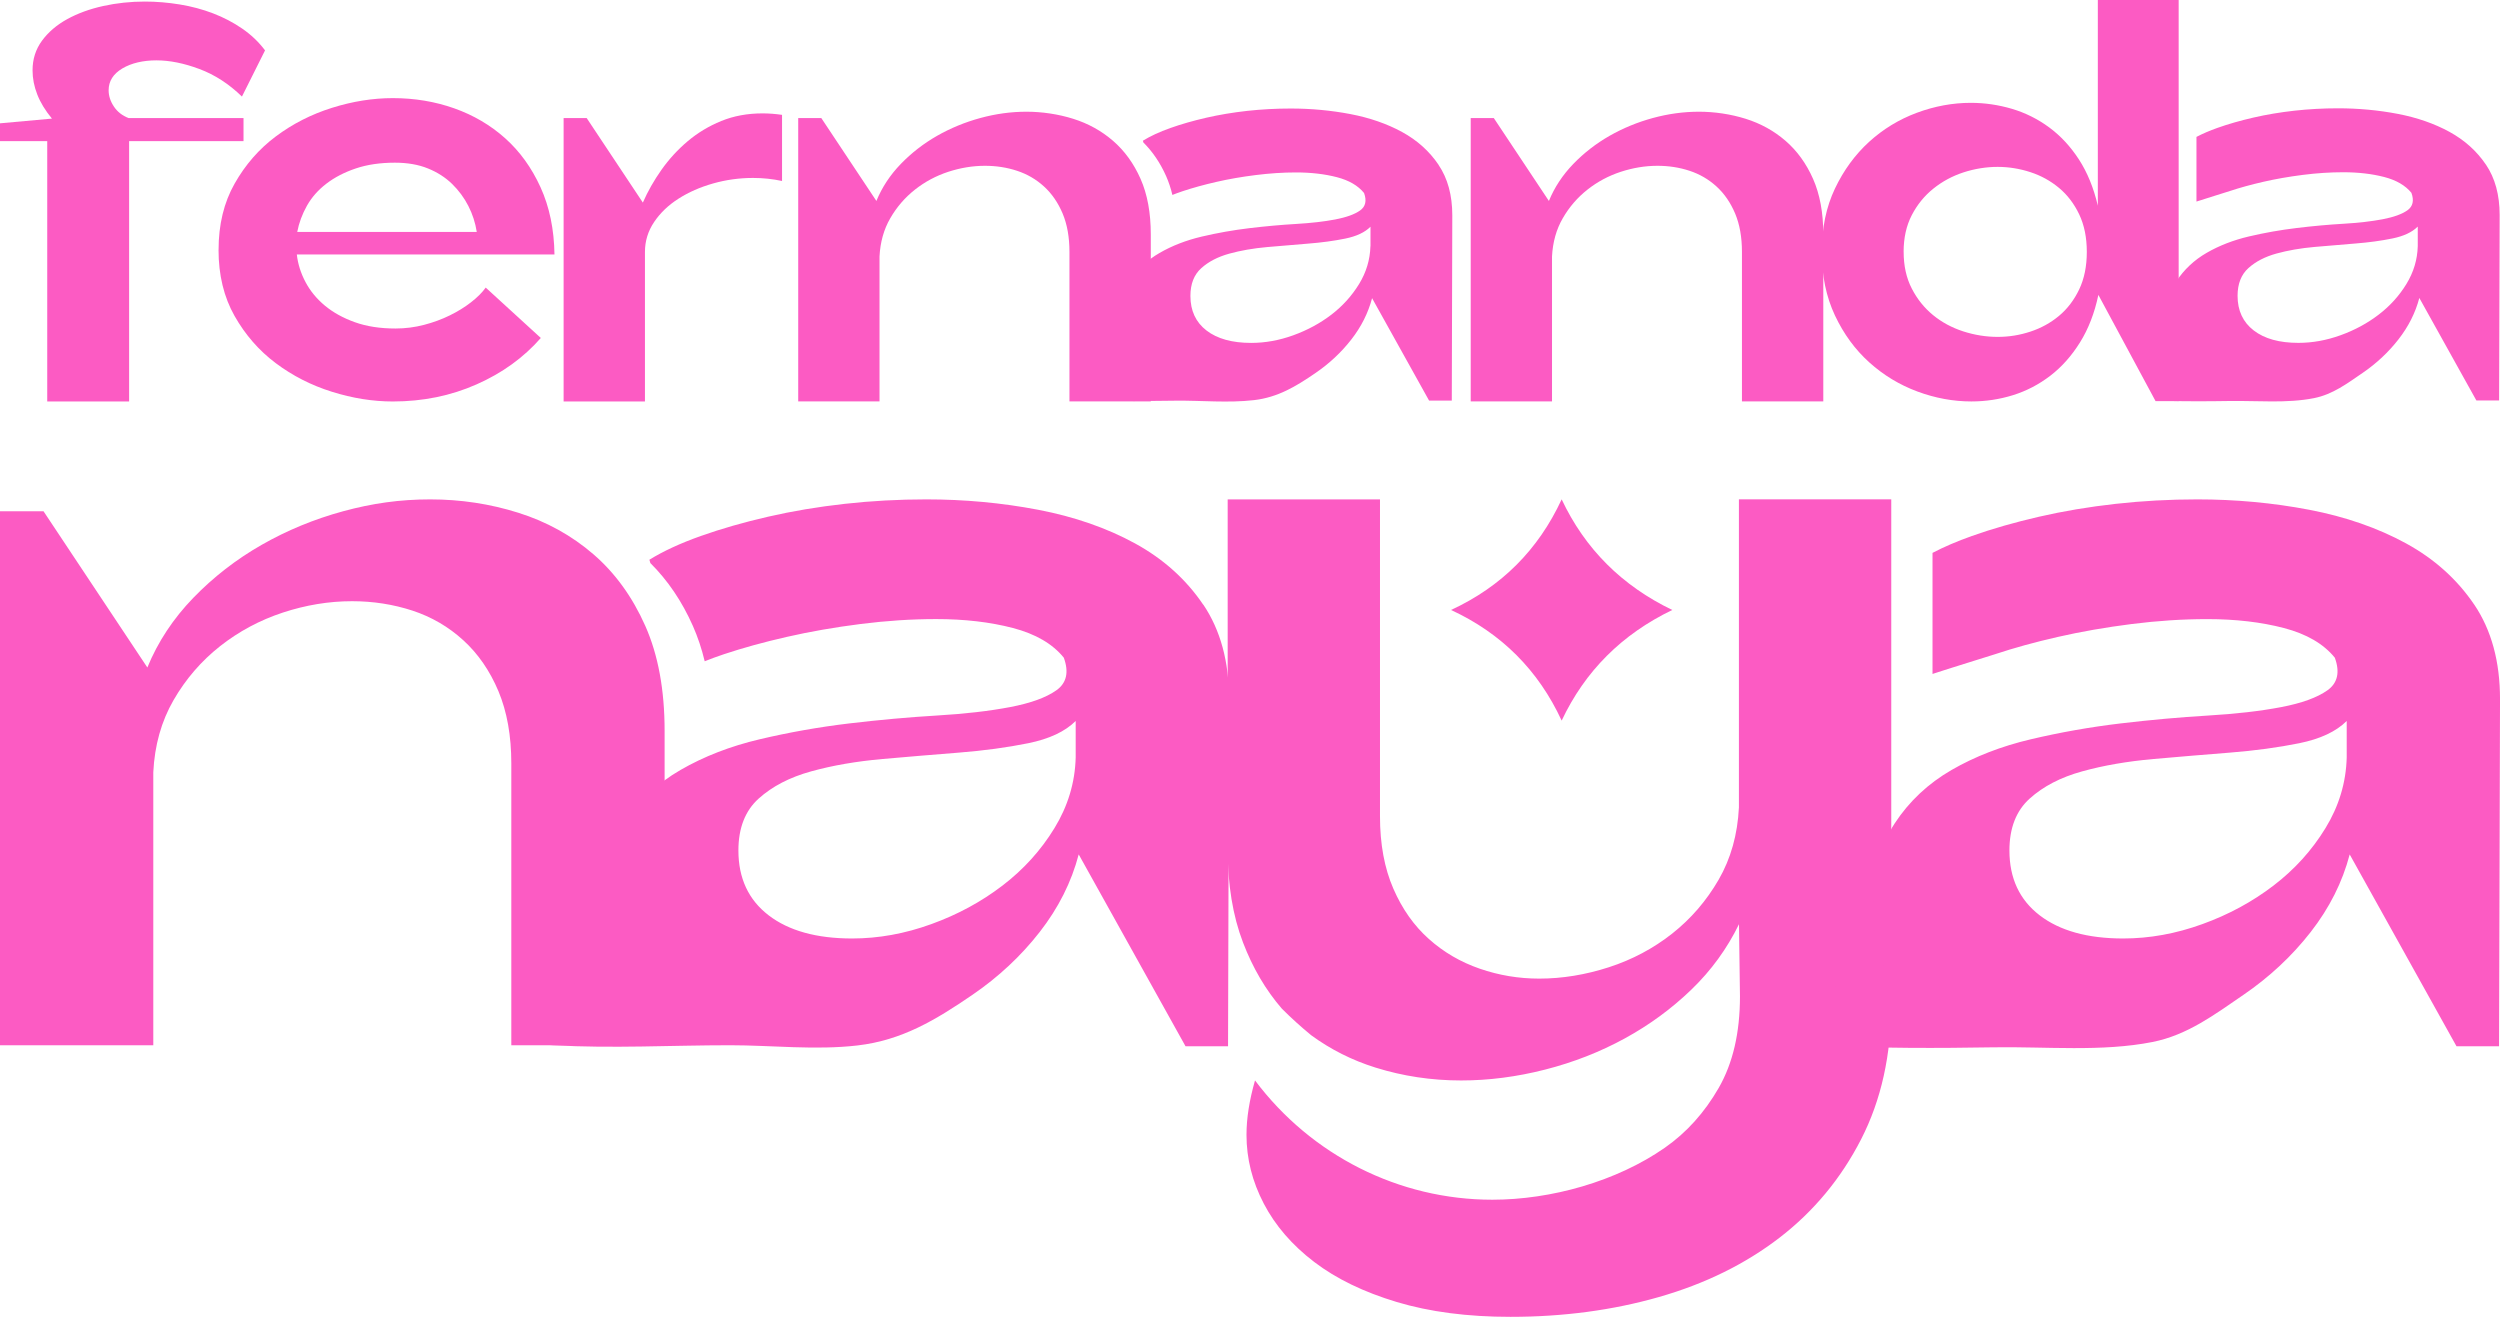
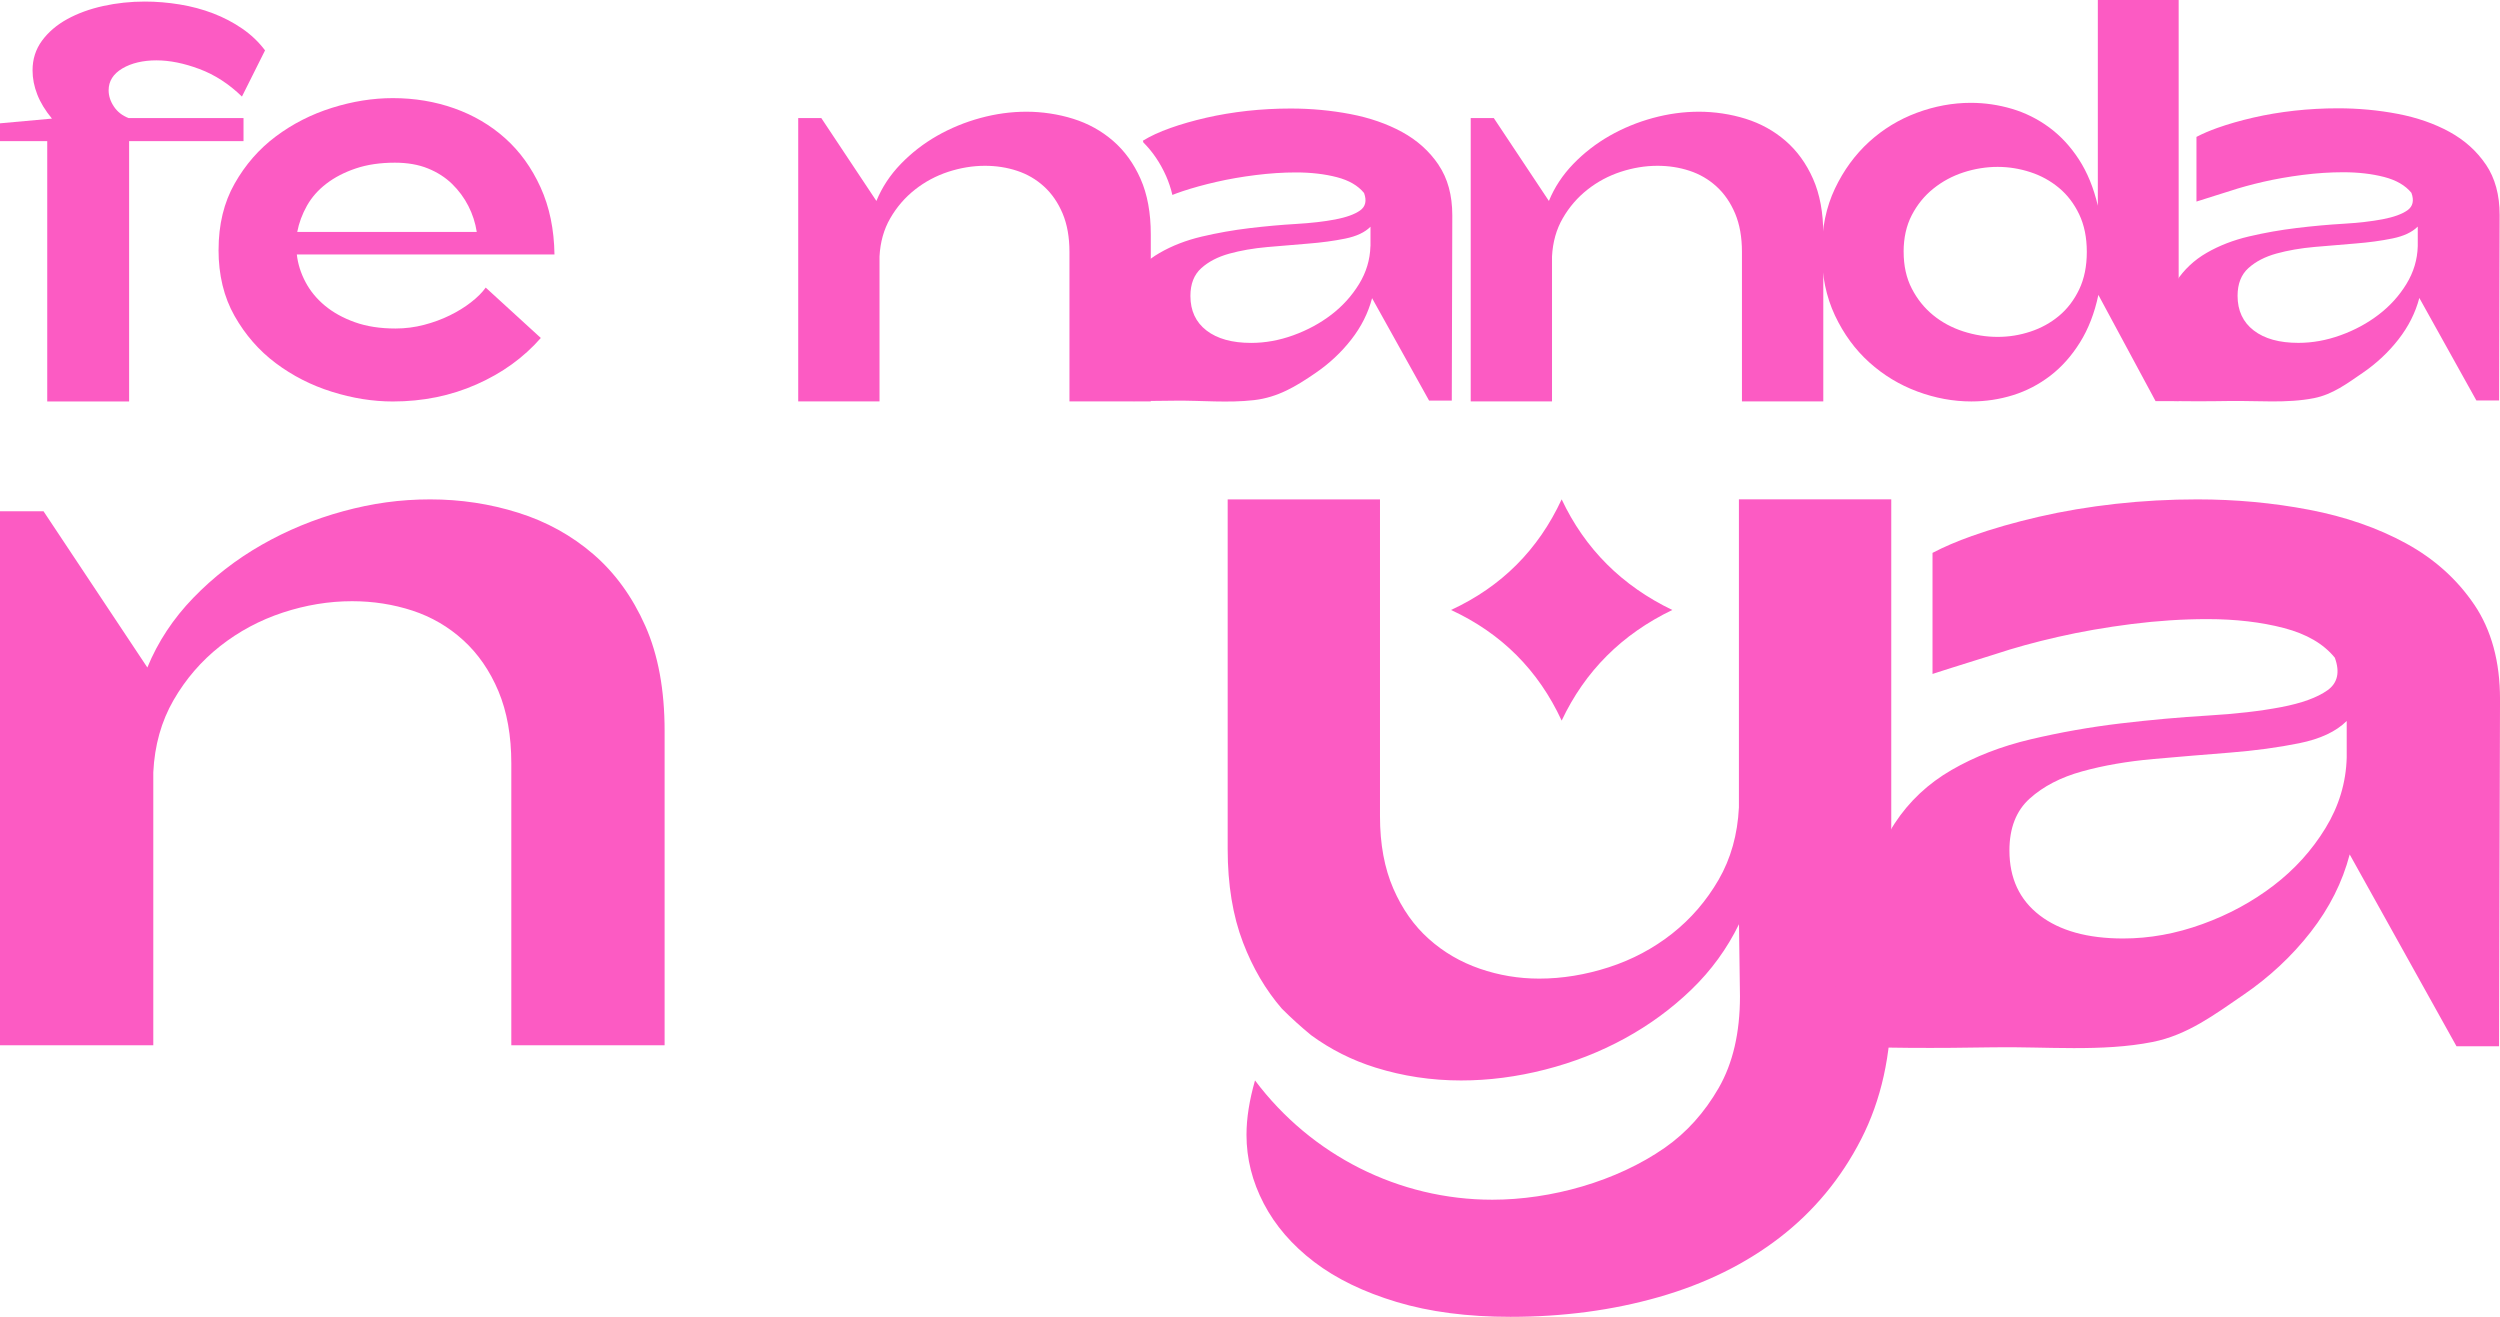
<svg xmlns="http://www.w3.org/2000/svg" viewBox="0 0 689.7 363.29">
  <defs>
    <style>      .cls-1 {        fill: #fc5bc3;      }    </style>
  </defs>
  <g>
    <g id="Camada_1">
      <g>
        <g>
          <path class="cls-1" d="M400.31,168.28c13.91-6.43,24.08-16.61,30.52-30.52,6.43,13.65,16.61,23.82,30.52,30.52-13.91,6.7-24.08,16.87-30.52,30.52-6.44-13.91-16.61-24.08-30.52-30.52Z" />
          <path class="cls-1" d="M479.73,137.77v85c-.37,7.46-2.23,14.1-5.59,19.92-3.37,5.82-7.64,10.78-12.82,14.87-5.19,4.09-11.01,7.19-17.46,9.28-6.46,2.09-12.87,3.14-19.23,3.14-5.64,0-11.1-.91-16.37-2.73-5.28-1.82-9.96-4.54-14.05-8.19-4.09-3.64-7.37-8.27-9.82-13.91-2.45-5.64-3.68-12.28-3.68-19.92v-87.46h-42.02v96.46c0,9.82,1.41,18.42,4.23,25.78,2.69,7.04,6.27,13.12,10.71,18.25,2.6,2.6,5.31,5.06,8.11,7.35,5.34,3.91,11.25,6.89,17.74,8.92,7.55,2.36,15.42,3.55,23.6,3.55,7.64,0,15.37-1,23.19-3,7.82-2,15.14-4.86,21.96-8.59,6.82-3.73,12.96-8.23,18.42-13.51,5.46-5.27,9.82-11.28,13.1-18.01l.27,19.92c0,10.01-1.95,18.42-5.86,25.24-3.92,6.82-8.87,12.32-14.87,16.51-13.36,9.32-31.43,14.34-47.59,14.34-25.77,0-49.94-12.23-65.47-32.91-1.55,5.41-2.35,10.42-2.35,15.02,0,6.55,1.59,12.87,4.77,18.96,3.18,6.09,7.82,11.46,13.91,16.1,6.09,4.64,13.69,8.32,22.78,11.05,9.09,2.73,19.55,4.09,31.38,4.09,14.55,0,28.19-1.82,40.92-5.46,12.73-3.64,23.83-9.1,33.29-16.37,9.45-7.28,16.96-16.33,22.51-27.15,5.55-10.82,8.32-23.33,8.32-37.52v-139.03h-42.02Z" />
          <path class="cls-1" d="M42.29,213.07c.36-7.46,2.23-14.09,5.59-19.92,3.36-5.82,7.64-10.78,12.82-14.87,5.19-4.09,10.96-7.18,17.32-9.28,6.37-2.09,12.73-3.14,19.1-3.14,5.82,0,11.37.87,16.65,2.59,5.27,1.73,9.96,4.46,14.05,8.19,4.09,3.73,7.32,8.42,9.69,14.05,2.36,5.64,3.55,12.28,3.55,19.92v77.76h42.29v-86.76c0-11.28-1.77-20.91-5.32-28.92-3.55-8-8.32-14.6-14.32-19.78-6-5.18-12.92-9-20.74-11.46-7.82-2.46-15.92-3.68-24.28-3.68s-16.01,1.09-24.01,3.27c-8.01,2.18-15.51,5.28-22.51,9.28-7,4-13.28,8.87-18.83,14.6-5.55,5.73-9.78,12.14-12.69,19.23l-28.65-43.11H0v147.33h42.29v-75.3Z" />
-           <path class="cls-1" d="M331.95,166.83c-4.73-7-11.01-12.64-18.83-16.92-7.82-4.27-16.74-7.37-26.74-9.28-10-1.91-20.28-2.86-30.83-2.86-7.64,0-15.14.41-22.51,1.23-7.37.82-14.42,2-21.15,3.55-6.73,1.55-12.92,3.32-18.55,5.32-5.64,2-10.37,4.19-14.19,6.55l.27.92c4.8,4.77,8.72,10.55,11.74,17.36,1.33,3.01,2.42,6.26,3.25,9.73,1.59-.64,3.37-1.3,5.35-1.96,5.19-1.73,10.96-3.32,17.33-4.77,6.36-1.45,13.14-2.64,20.32-3.55,7.18-.91,14.14-1.36,20.87-1.36,7.82,0,14.87.82,21.15,2.46,6.27,1.64,10.95,4.37,14.05,8.19,1.46,4,.77,7-2.05,9-2.82,2-7.09,3.55-12.82,4.64-5.73,1.09-12.46,1.87-20.19,2.32-7.73.46-15.78,1.19-24.15,2.18-8.37,1-16.6,2.46-24.69,4.37-8.1,1.91-15.37,4.73-21.83,8.46-6.46,3.73-11.69,8.64-15.69,14.73-4,6.1-6,13.78-6,23.05,0,5.28,1.05,10.33,3.14,15.14,1.6,3.69-17,7.03-23.96,10.02-.27,2.93-.51,5.87-.69,8.8.07,1.17.11,2.35.1,3.53,2.29.28,5.06.51,8.07.68,16.12.93,32.58,0,48.74,0,11.3,0,23.49,1.41,35.08.06,12.34-1.43,21.64-7.07,31.72-13.96,7.18-4.91,13.37-10.68,18.56-17.33,5.18-6.64,8.77-13.78,10.77-21.42l29.47,52.93h11.73l.27-95.77c0-10.37-2.37-19.05-7.09-26.06ZM296.76,208.98c-.18,6.91-2.14,13.42-5.87,19.51-3.73,6.1-8.5,11.37-14.32,15.82-5.83,4.46-12.37,8.01-19.65,10.64-7.28,2.64-14.55,3.96-21.83,3.96-9.82,0-17.51-2.14-23.06-6.41-5.55-4.27-8.32-10.23-8.32-17.87,0-6.18,1.86-10.96,5.59-14.32,3.73-3.36,8.55-5.87,14.46-7.5,5.91-1.64,12.46-2.77,19.65-3.41,7.18-.63,14.23-1.23,21.15-1.77,6.91-.55,13.28-1.41,19.1-2.59,5.82-1.18,10.18-3.23,13.1-6.14v10.1Z" />
          <path class="cls-1" d="M682.61,166.83c-4.73-7-11.01-12.64-18.83-16.92-7.82-4.27-16.74-7.37-26.74-9.28-10-1.91-20.28-2.86-30.83-2.86-7.64,0-15.14.41-22.51,1.23-7.37.82-14.42,2-21.15,3.55-6.73,1.55-12.92,3.32-18.55,5.32-4.1,1.46-7.72,3.01-10.86,4.66v33.4c4.15-1.38,15.57-4.89,17.27-5.45,5.19-1.73,10.96-3.32,17.33-4.77,6.36-1.45,13.14-2.64,20.32-3.55,7.18-.91,14.14-1.36,20.87-1.36,7.82,0,14.87.82,21.15,2.46,6.27,1.64,10.95,4.37,14.05,8.19,1.46,4,.77,7-2.05,9-2.82,2-7.09,3.55-12.82,4.64-5.73,1.09-12.46,1.87-20.19,2.32-7.73.46-15.78,1.19-24.15,2.18-8.37,1-16.6,2.46-24.69,4.37-8.1,1.91-15.37,4.73-21.83,8.46-6.46,3.73-11.69,8.64-15.69,14.73-4,6.1-6,13.78-6,23.05,0,5.28,1.05,10.33,3.14,15.14,1.6,3.69-17,7.03-23.96,10.02-.27,2.93-.51,5.87-.69,8.8.07,1.17.11,2.35.1,3.53,2.29.28,5.06.51,8.07.68,15.59.9,31.21.81,46.82.56,14.19-.22,29.7,1.3,43.66-1.47,9.63-1.92,17.11-7.56,25.05-12.99,7.18-4.91,13.37-10.68,18.56-17.33,5.18-6.64,8.77-13.78,10.77-21.42l29.47,52.93h11.73l.27-95.77c0-10.37-2.37-19.05-7.09-26.06ZM647.41,208.98c-.18,6.91-2.14,13.42-5.87,19.51-3.73,6.1-8.5,11.37-14.32,15.82-5.83,4.46-12.37,8.01-19.65,10.64-7.28,2.64-14.55,3.96-21.83,3.96-9.82,0-17.51-2.14-23.06-6.41-5.55-4.27-8.32-10.23-8.32-17.87,0-6.18,1.86-10.96,5.59-14.32,3.73-3.36,8.55-5.87,14.46-7.5,5.91-1.64,12.46-2.77,19.65-3.41,7.18-.63,14.23-1.23,21.15-1.77,6.91-.55,13.28-1.41,19.1-2.59,5.82-1.18,10.18-3.23,13.1-6.14v10.1Z" />
        </g>
        <g>
          <path class="cls-1" d="M0,38.94v-4.92l14.33-1.3c-1.83-2.22-3.19-4.44-4.05-6.66-.87-2.22-1.3-4.44-1.3-6.66,0-3.09.87-5.81,2.61-8.18,1.74-2.36,4.05-4.34,6.95-5.94,2.9-1.59,6.2-2.8,9.92-3.62,3.72-.82,7.55-1.23,11.51-1.23,3.18,0,6.39.27,9.63.8,3.23.53,6.3,1.35,9.19,2.46,2.9,1.11,5.57,2.51,8.03,4.2,2.46,1.69,4.56,3.69,6.3,6.01l-6.37,12.74c-3.57-3.47-7.48-6.01-11.73-7.6-4.25-1.59-8.2-2.39-11.87-2.39s-6.9.75-9.41,2.24c-2.51,1.5-3.77,3.5-3.77,6.01,0,1.54.48,3.04,1.45,4.49.96,1.45,2.32,2.51,4.05,3.18h31.71v6.37h-31.56v71.81H13.03V38.94H0Z" />
          <path class="cls-1" d="M60.3,68.91c0-6.95,1.47-13.03,4.42-18.24s6.73-9.56,11.37-13.03c4.63-3.47,9.79-6.1,15.49-7.89,5.69-1.79,11.29-2.68,16.8-2.68,5.98,0,11.63.94,16.94,2.82,5.31,1.88,9.99,4.63,14.04,8.25,4.05,3.62,7.31,8.13,9.77,13.54,2.46,5.41,3.74,11.58,3.84,18.53h-71.08c.29,2.61,1.09,5.14,2.39,7.6,1.3,2.46,3.09,4.63,5.36,6.52,2.27,1.88,5.02,3.4,8.25,4.56,3.23,1.16,6.97,1.74,11.22,1.74,2.7,0,5.33-.34,7.89-1.01,2.56-.67,4.92-1.54,7.09-2.61,2.17-1.06,4.13-2.27,5.86-3.62,1.74-1.35,3.09-2.7,4.05-4.05l15.2,13.9c-4.73,5.41-10.64,9.68-17.74,12.81-7.09,3.14-14.79,4.71-23.09,4.71-5.5,0-11.1-.89-16.8-2.68-5.7-1.78-10.86-4.42-15.49-7.89-4.63-3.47-8.42-7.82-11.37-13.03s-4.42-11.29-4.42-18.24ZM131.53,63.99c-.39-2.51-1.16-4.9-2.32-7.17-1.16-2.27-2.66-4.29-4.49-6.08-1.83-1.78-4.05-3.21-6.66-4.27-2.61-1.06-5.65-1.59-9.12-1.59-4.05,0-7.65.53-10.79,1.59-3.14,1.06-5.84,2.46-8.11,4.2-2.27,1.74-4.05,3.76-5.36,6.08-1.3,2.32-2.2,4.73-2.68,7.24h49.51Z" />
          <path class="cls-1" d="M220.21,110.75V32.57h6.37l15.2,22.87c1.54-3.76,3.79-7.17,6.73-10.21,2.94-3.04,6.27-5.62,9.99-7.75,3.72-2.12,7.7-3.76,11.94-4.92,4.25-1.16,8.49-1.74,12.74-1.74s8.73.65,12.88,1.95c4.15,1.3,7.82,3.33,11,6.08,3.18,2.75,5.72,6.25,7.6,10.5,1.88,4.25,2.82,9.36,2.82,15.35v46.04h-22.44v-41.26c0-4.05-.63-7.58-1.88-10.57-1.26-2.99-2.97-5.48-5.14-7.46-2.17-1.98-4.66-3.42-7.46-4.34-2.8-.92-5.74-1.37-8.83-1.37-3.38,0-6.76.56-10.13,1.66-3.38,1.11-6.44,2.75-9.19,4.92-2.75,2.17-5.02,4.8-6.8,7.89-1.79,3.09-2.77,6.61-2.97,10.57v39.96h-22.44Z" />
          <path class="cls-1" d="M405.74,110.75V32.57h6.37l15.2,22.87c1.54-3.76,3.79-7.17,6.73-10.21s6.27-5.62,9.99-7.75c3.72-2.12,7.7-3.76,11.94-4.92,4.25-1.16,8.49-1.74,12.74-1.74s8.73.65,12.88,1.95c4.15,1.3,7.82,3.33,11,6.08,3.18,2.75,5.72,6.25,7.6,10.5,1.88,4.25,2.82,9.36,2.82,15.35v46.04h-22.44v-41.26c0-4.05-.63-7.58-1.88-10.57-1.26-2.99-2.97-5.48-5.14-7.46-2.17-1.98-4.66-3.42-7.46-4.34-2.8-.92-5.74-1.37-8.83-1.37-3.38,0-6.76.56-10.13,1.66-3.38,1.11-6.44,2.75-9.19,4.92-2.75,2.17-5.02,4.8-6.8,7.89-1.79,3.09-2.77,6.61-2.97,10.57v39.96h-22.44Z" />
          <path class="cls-1" d="M601.05,0v110.67h-6.37l-15.78-29.31c-1.06,5.02-2.75,9.39-5.07,13.1-2.32,3.72-5.04,6.78-8.18,9.19-3.14,2.41-6.57,4.2-10.28,5.36-3.72,1.16-7.55,1.74-11.51,1.74-5.02,0-9.99-.92-14.91-2.75-4.92-1.83-9.34-4.51-13.25-8.03-3.91-3.52-7.07-7.84-9.48-12.96-2.41-5.12-3.62-10.95-3.62-17.52s1.21-12.38,3.62-17.45c2.41-5.07,5.55-9.36,9.41-12.89,3.86-3.52,8.25-6.2,13.17-8.03,4.92-1.83,9.89-2.75,14.91-2.75,3.86,0,7.65.56,11.37,1.66,3.71,1.11,7.14,2.82,10.28,5.14,3.14,2.32,5.86,5.26,8.18,8.83,2.32,3.57,4.05,7.82,5.21,12.74V0h22.3ZM525.18,69.49c0,3.86.75,7.24,2.25,10.13,1.49,2.9,3.45,5.33,5.86,7.31,2.41,1.98,5.19,3.47,8.32,4.49,3.14,1.01,6.3,1.52,9.48,1.52s6.1-.48,9.05-1.45c2.94-.96,5.57-2.41,7.89-4.34,2.32-1.93,4.17-4.37,5.58-7.31,1.4-2.94,2.1-6.39,2.1-10.35s-.7-7.41-2.1-10.35c-1.4-2.94-3.26-5.38-5.58-7.31-2.32-1.93-4.95-3.38-7.89-4.34-2.95-.96-5.96-1.45-9.05-1.45s-6.32.51-9.41,1.52c-3.09,1.01-5.86,2.51-8.32,4.49-2.46,1.98-4.44,4.42-5.94,7.31-1.5,2.9-2.25,6.27-2.25,10.13Z" />
          <path class="cls-1" d="M396.86,45.45c-2.53-3.74-5.88-6.75-10.05-9.03-4.18-2.28-8.93-3.93-14.27-4.95-5.34-1.02-10.83-1.53-16.46-1.53-4.08,0-8.08.22-12.02.65-3.93.44-7.7,1.07-11.29,1.89-3.59.83-6.89,1.77-9.9,2.84-3.01,1.07-5.53,2.24-7.57,3.5l.14.49c2.56,2.55,4.65,5.63,6.27,9.27.71,1.61,1.29,3.34,1.73,5.2.85-.34,1.8-.69,2.85-1.04,2.77-.92,5.85-1.77,9.25-2.55,3.4-.78,7.01-1.41,10.85-1.89,3.84-.48,7.55-.73,11.14-.73,4.17,0,7.94.44,11.29,1.31,3.35.87,5.85,2.33,7.5,4.37.78,2.14.41,3.74-1.09,4.81-1.51,1.07-3.79,1.89-6.84,2.48-3.06.58-6.65,1-10.78,1.24-4.13.24-8.43.63-12.89,1.16-4.47.54-8.86,1.31-13.18,2.33-4.32,1.02-8.21,2.53-11.65,4.52-3.45,1.99-6.24,4.61-8.37,7.87-2.14,3.25-3.2,7.36-3.2,12.31,0,2.82.56,5.51,1.68,8.08.85,1.97-9.07,3.75-12.79,5.35-.14,1.57-.27,3.13-.37,4.7.04.63.06,1.25.05,1.89,1.22.15,2.7.27,4.31.36,7.73.45,15.48.26,23.22.19,7.17-.07,14.37.67,21.52-.15,6.59-.76,11.55-3.77,16.93-7.45,3.84-2.62,7.14-5.7,9.91-9.25,2.77-3.54,4.68-7.36,5.75-11.43l15.73,28.26h6.26l.14-51.12c0-5.53-1.26-10.17-3.79-13.91ZM378.07,67.95c-.1,3.69-1.14,7.16-3.13,10.41-1.99,3.25-4.54,6.07-7.64,8.45-3.11,2.38-6.6,4.27-10.49,5.68-3.89,1.41-7.77,2.11-11.65,2.11-5.24,0-9.35-1.14-12.31-3.42-2.96-2.28-4.44-5.46-4.44-9.54,0-3.3.99-5.85,2.99-7.65,1.99-1.8,4.56-3.13,7.72-4.01,3.15-.87,6.65-1.48,10.49-1.82,3.84-.34,7.6-.65,11.29-.95,3.69-.29,7.09-.75,10.2-1.38,3.11-.63,5.44-1.72,6.99-3.28v5.39Z" />
          <path class="cls-1" d="M685.81,45.41c-2.53-3.74-5.88-6.75-10.06-9.04-4.18-2.28-8.94-3.94-14.28-4.96-5.34-1.02-10.84-1.53-16.47-1.53-4.08,0-8.09.22-12.03.66-3.94.44-7.7,1.07-11.3,1.9-3.6.83-6.9,1.77-9.91,2.84-2.19.78-4.12,1.61-5.8,2.49v17.84c2.22-.73,8.32-2.61,9.22-2.91,2.77-.92,5.85-1.77,9.26-2.55,3.4-.78,7.02-1.41,10.86-1.9,3.84-.49,7.55-.73,11.15-.73,4.18,0,7.94.44,11.3,1.31,3.35.87,5.85,2.33,7.51,4.37.78,2.14.41,3.74-1.09,4.81-1.51,1.07-3.79,1.89-6.85,2.48-3.06.58-6.66,1-10.79,1.24-4.13.24-8.43.63-12.9,1.17-4.47.54-8.87,1.31-13.19,2.33-4.33,1.02-8.21,2.53-11.66,4.52-3.45,1.99-6.25,4.62-8.38,7.87-2.14,3.26-3.21,7.36-3.21,12.32,0,2.82.56,5.52,1.68,8.09.46,1.07-2.23,2.08-5.4,3.03.24.54.4,1.12.46,1.73.17,1.52,1.15,3.04,1.76,4.42.5,1.14.91,2.24,1.21,3.37,6.05.17,12.11.15,18.16.05,7.58-.12,15.87.7,23.33-.79,5.15-1.02,9.14-4.04,13.38-6.94,3.84-2.62,7.14-5.71,9.91-9.26,2.77-3.55,4.69-7.36,5.76-11.44l15.74,28.28h6.27l.15-51.16c0-5.54-1.26-10.18-3.79-13.92ZM667.01,67.93c-.1,3.69-1.14,7.17-3.13,10.42-1.99,3.26-4.54,6.07-7.65,8.45-3.11,2.38-6.61,4.28-10.5,5.68-3.89,1.41-7.78,2.11-11.66,2.11-5.25,0-9.35-1.14-12.32-3.43-2.96-2.28-4.45-5.47-4.45-9.55,0-3.3,1-5.85,2.99-7.65,1.99-1.8,4.57-3.13,7.73-4.01,3.16-.87,6.66-1.48,10.49-1.82,3.84-.34,7.6-.66,11.3-.95,3.69-.29,7.09-.75,10.2-1.39,3.11-.63,5.44-1.72,7-3.28v5.39Z" />
-           <path class="cls-1" d="M215.77,31.69c-1.85-.27-3.65-.41-5.41-.41-4.15,0-7.94.7-11.37,2.1-3.43,1.4-6.52,3.26-9.26,5.57-2.75,2.32-5.16,4.95-7.24,7.89-2.08,2.95-3.79,5.96-5.14,9.05l-15.49-23.31h-6.37v78.18h22.44v-41.26c0-2.99.84-5.74,2.53-8.25,1.69-2.51,3.93-4.66,6.73-6.44,2.8-1.79,5.98-3.19,9.55-4.2,3.57-1.01,7.24-1.52,11-1.52,2.74,0,5.41.28,8.01.84v-18.23Z" />
        </g>
      </g>
    </g>
  </g>
</svg>